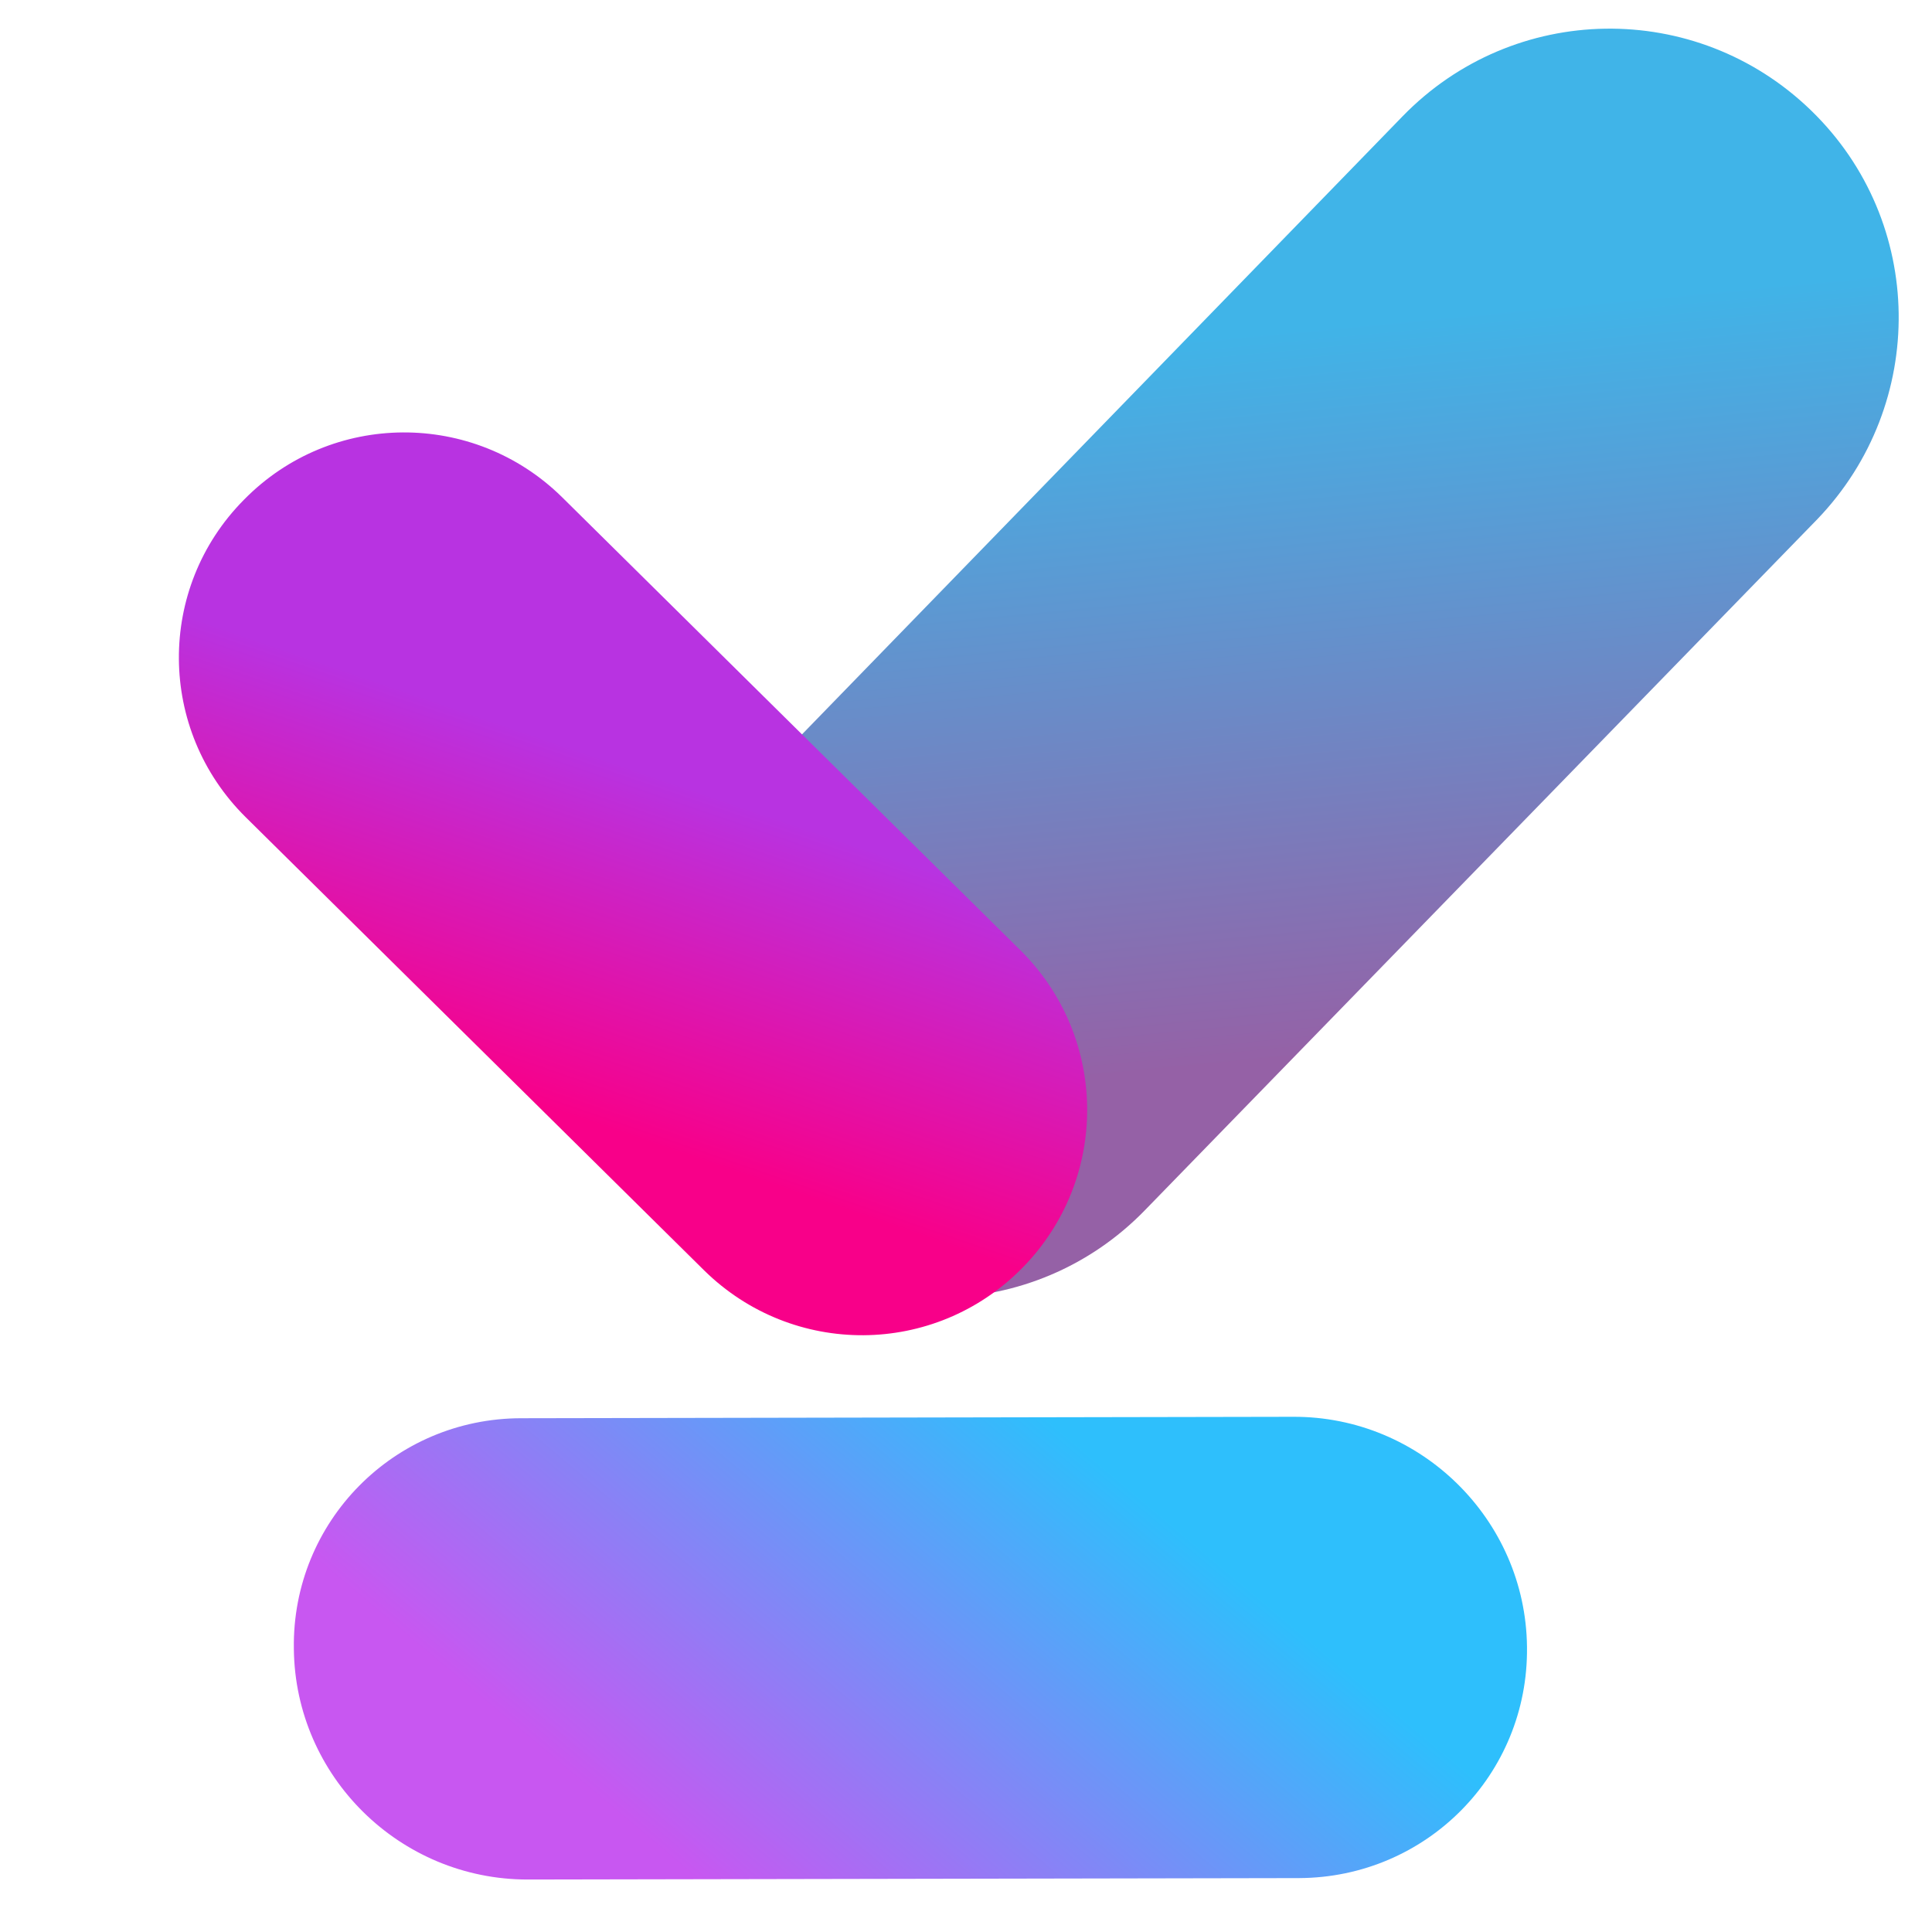
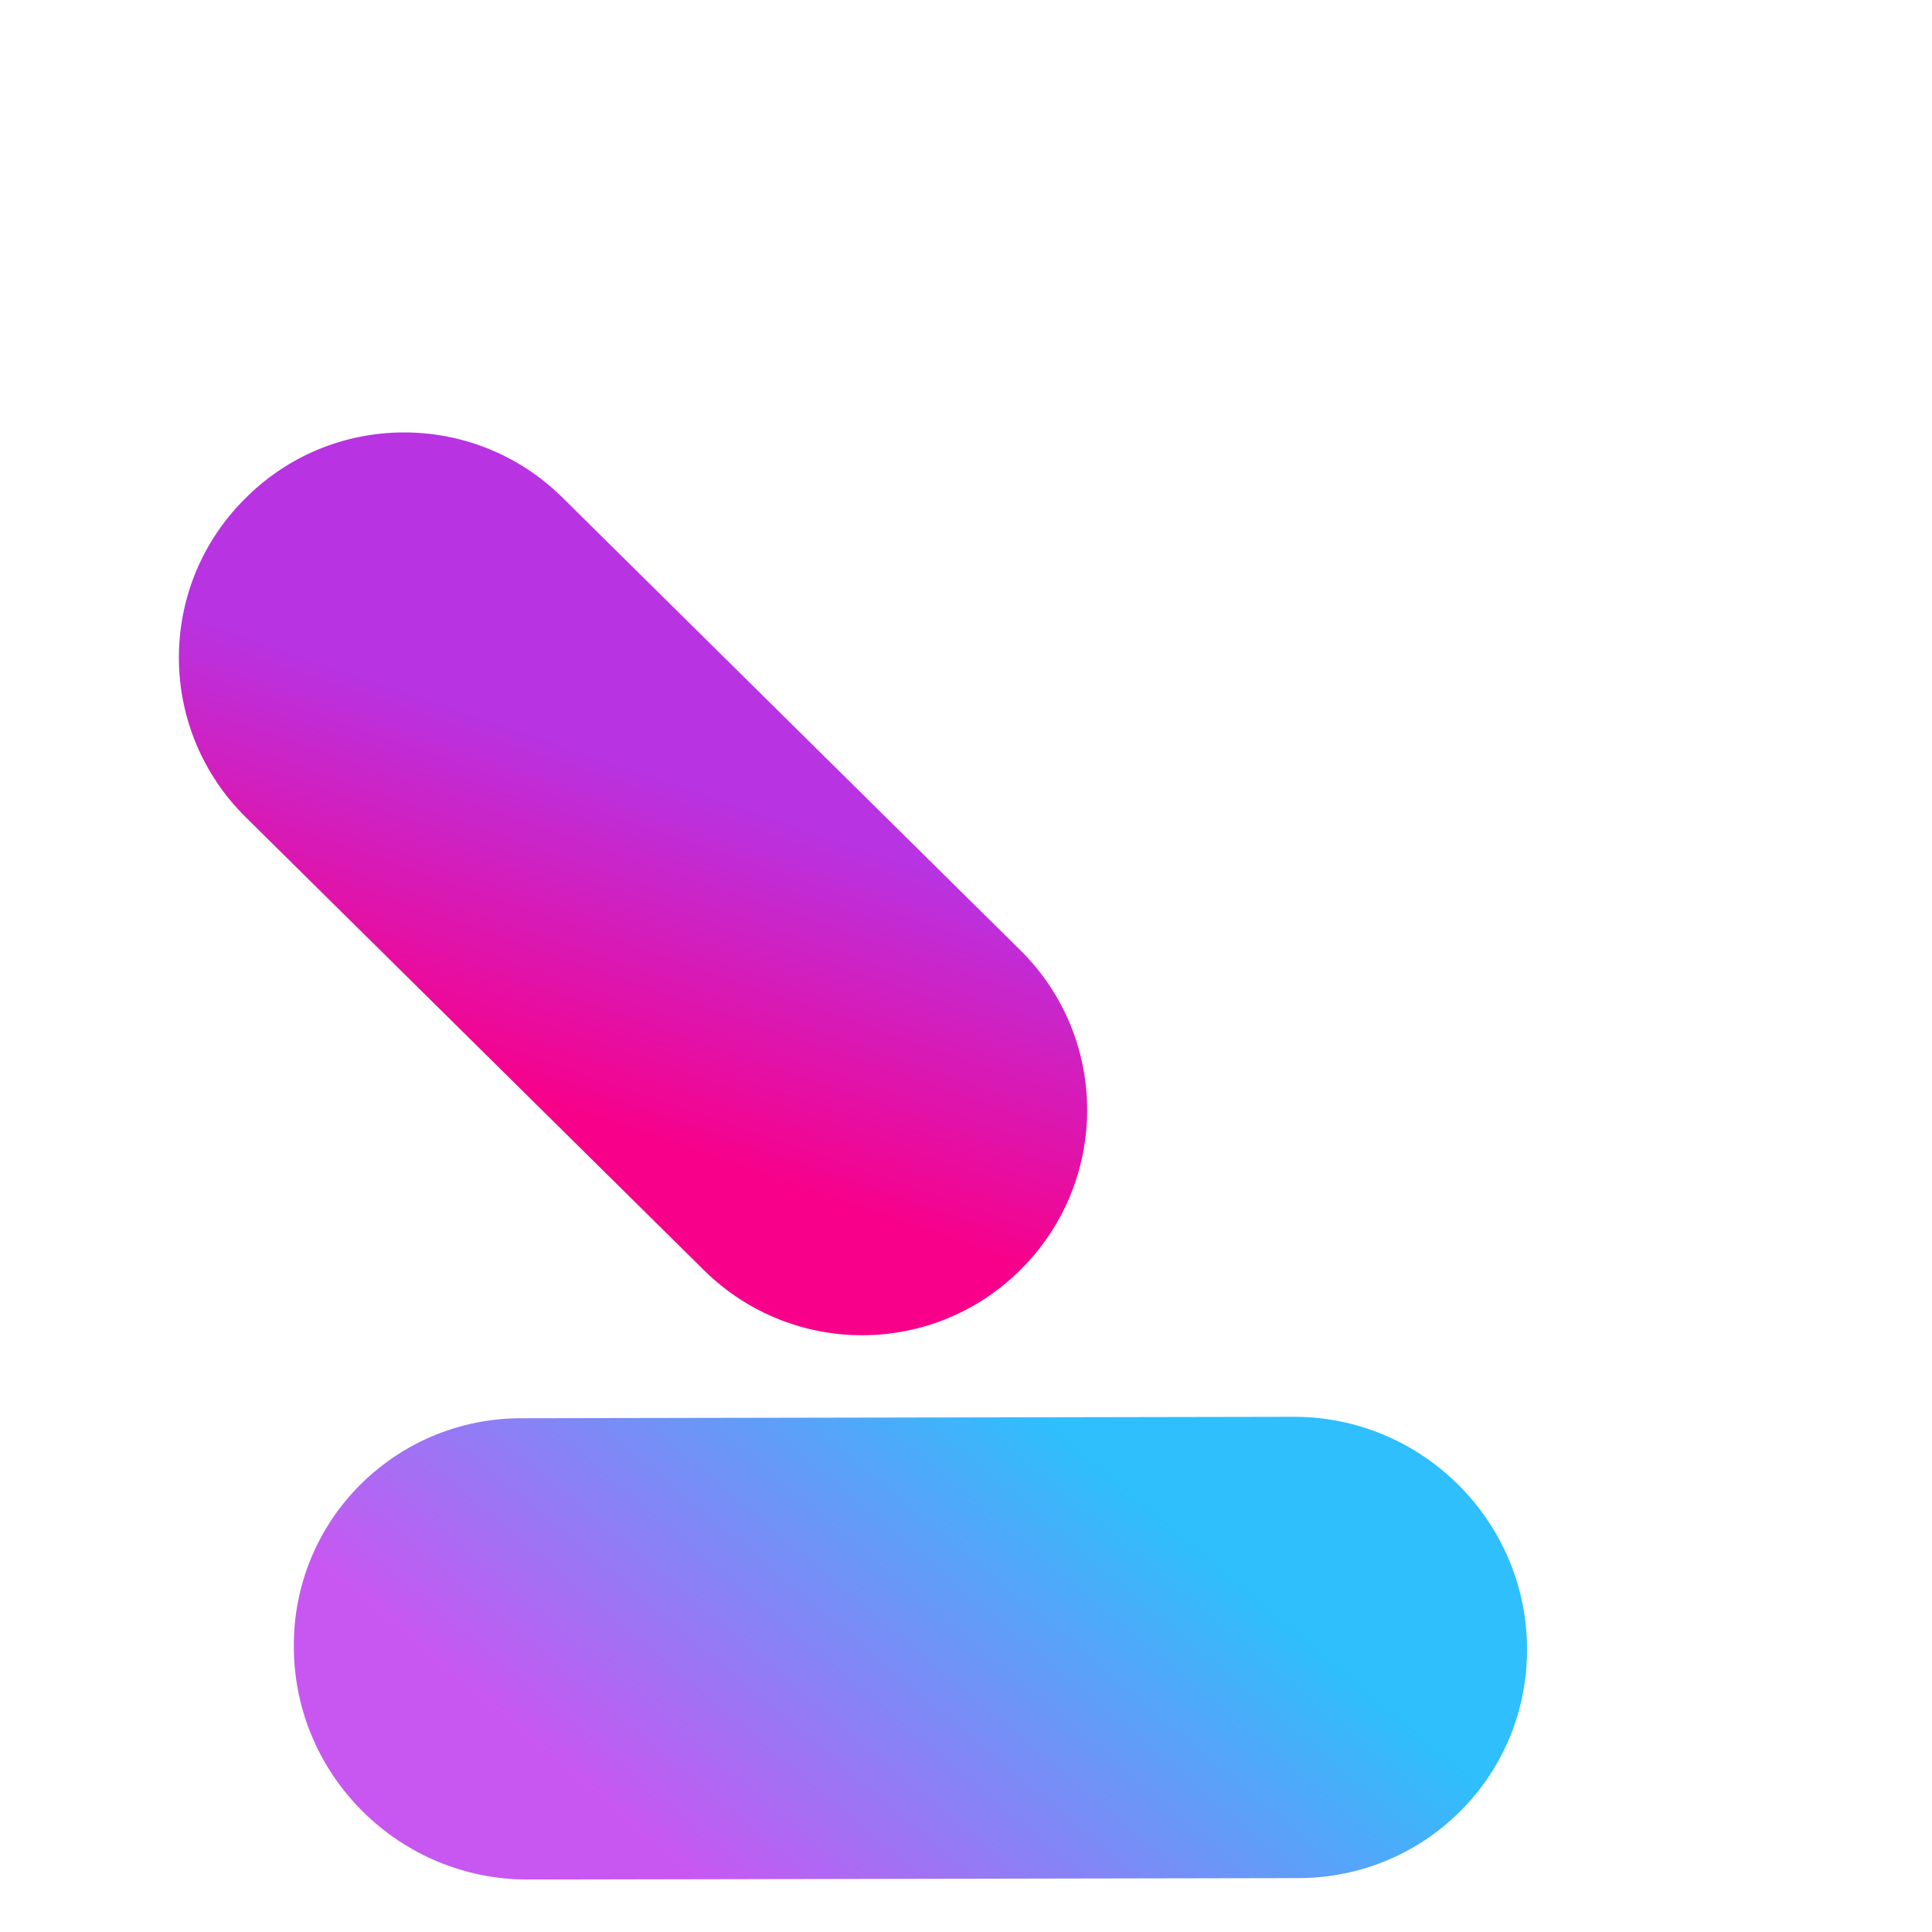
<svg xmlns="http://www.w3.org/2000/svg" version="1.1" id="图层_1" x="0px" y="0px" width="405px" height="405px" viewBox="0 0 405 405" enable-background="new 0 0 405 405" xml:space="preserve">
  <linearGradient id="SVGID_1_" gradientUnits="userSpaceOnUse" x1="-206.843" y1="-257.657" x2="-107.958" y2="-141.421" gradientTransform="matrix(0.697 -0.717 -0.717 -0.697 234.267 -106.11)">
    <stop offset="0" style="stop-color:#9561A6" />
    <stop offset="1" style="stop-color:#40B4E8" />
  </linearGradient>
-   <path fill="url(#SVGID_1_)" d="M153.2,169.3L294,24.4c23.3-24,61.5-24.6,85.6-1.3l0.1,0.1c24,23.3,24.4,61.5,1.3,85.6L240,253.7  c-23.3,24-61.6,24.5-85.6,1.2l-0.1-0.1C130.4,231.5,129.9,193.1,153.2,169.3L153.2,169.3z" />
  <linearGradient id="SVGID_00000132077652499741965860000011819267612968176515_" gradientUnits="userSpaceOnUse" x1="-100.056" y1="-323.564" x2="-131.772" y2="-389.552" gradientTransform="matrix(0.712 0.703 -0.703 0.712 -39.856 533.607)">
    <stop offset="0" style="stop-color:#F80089" />
    <stop offset="1" style="stop-color:#B833E1" />
  </linearGradient>
  <path fill="url(#SVGID_00000132077652499741965860000011819267612968176515_)" d="M117.8,104.2l96.1,95c18.5,18.3,18.7,48,0.4,66.6  l-0.1,0.1c-18.3,18.5-48,18.7-66.6,0.4l-96.1-95c-18.5-18.3-18.7-48-0.4-66.5l0.1-0.1C69.5,86.1,99.3,86,117.8,104.2z" />
  <linearGradient id="SVGID_00000071542176067623839060000007490611069627676863_" gradientUnits="userSpaceOnUse" x1="-119.837" y1="442.151" x2="-47.717" y2="357.378" gradientTransform="matrix(1.097 -1.948526e-03 1.332207e-02 1.095 273.934 -88.334)">
    <stop offset="0" style="stop-color:#C857F1" />
    <stop offset="1" style="stop-color:#2EBFFC" />
  </linearGradient>
-   <path fill="url(#SVGID_00000071542176067623839060000007490611069627676863_)" d="M109.3,297.3l161.8-0.3  c26.7-0.1,48.7,21.5,49,48.2l0,0.1c0.3,26.7-21.1,48.3-47.8,48.4L110.6,394c-26.8,0-48.7-21.6-49-48.3l0-0.1  C61.2,319,82.6,297.3,109.3,297.3L109.3,297.3z" />
+   <path fill="url(#SVGID_00000071542176067623839060000007490611069627676863_)" d="M109.3,297.3l161.8-0.3  c26.7-0.1,48.7,21.5,49,48.2l0,0.1c0.3,26.7-21.1,48.3-47.8,48.4L110.6,394c-26.8,0-48.7-21.6-49-48.3l0-0.1  C61.2,319,82.6,297.3,109.3,297.3L109.3,297.3" />
</svg>